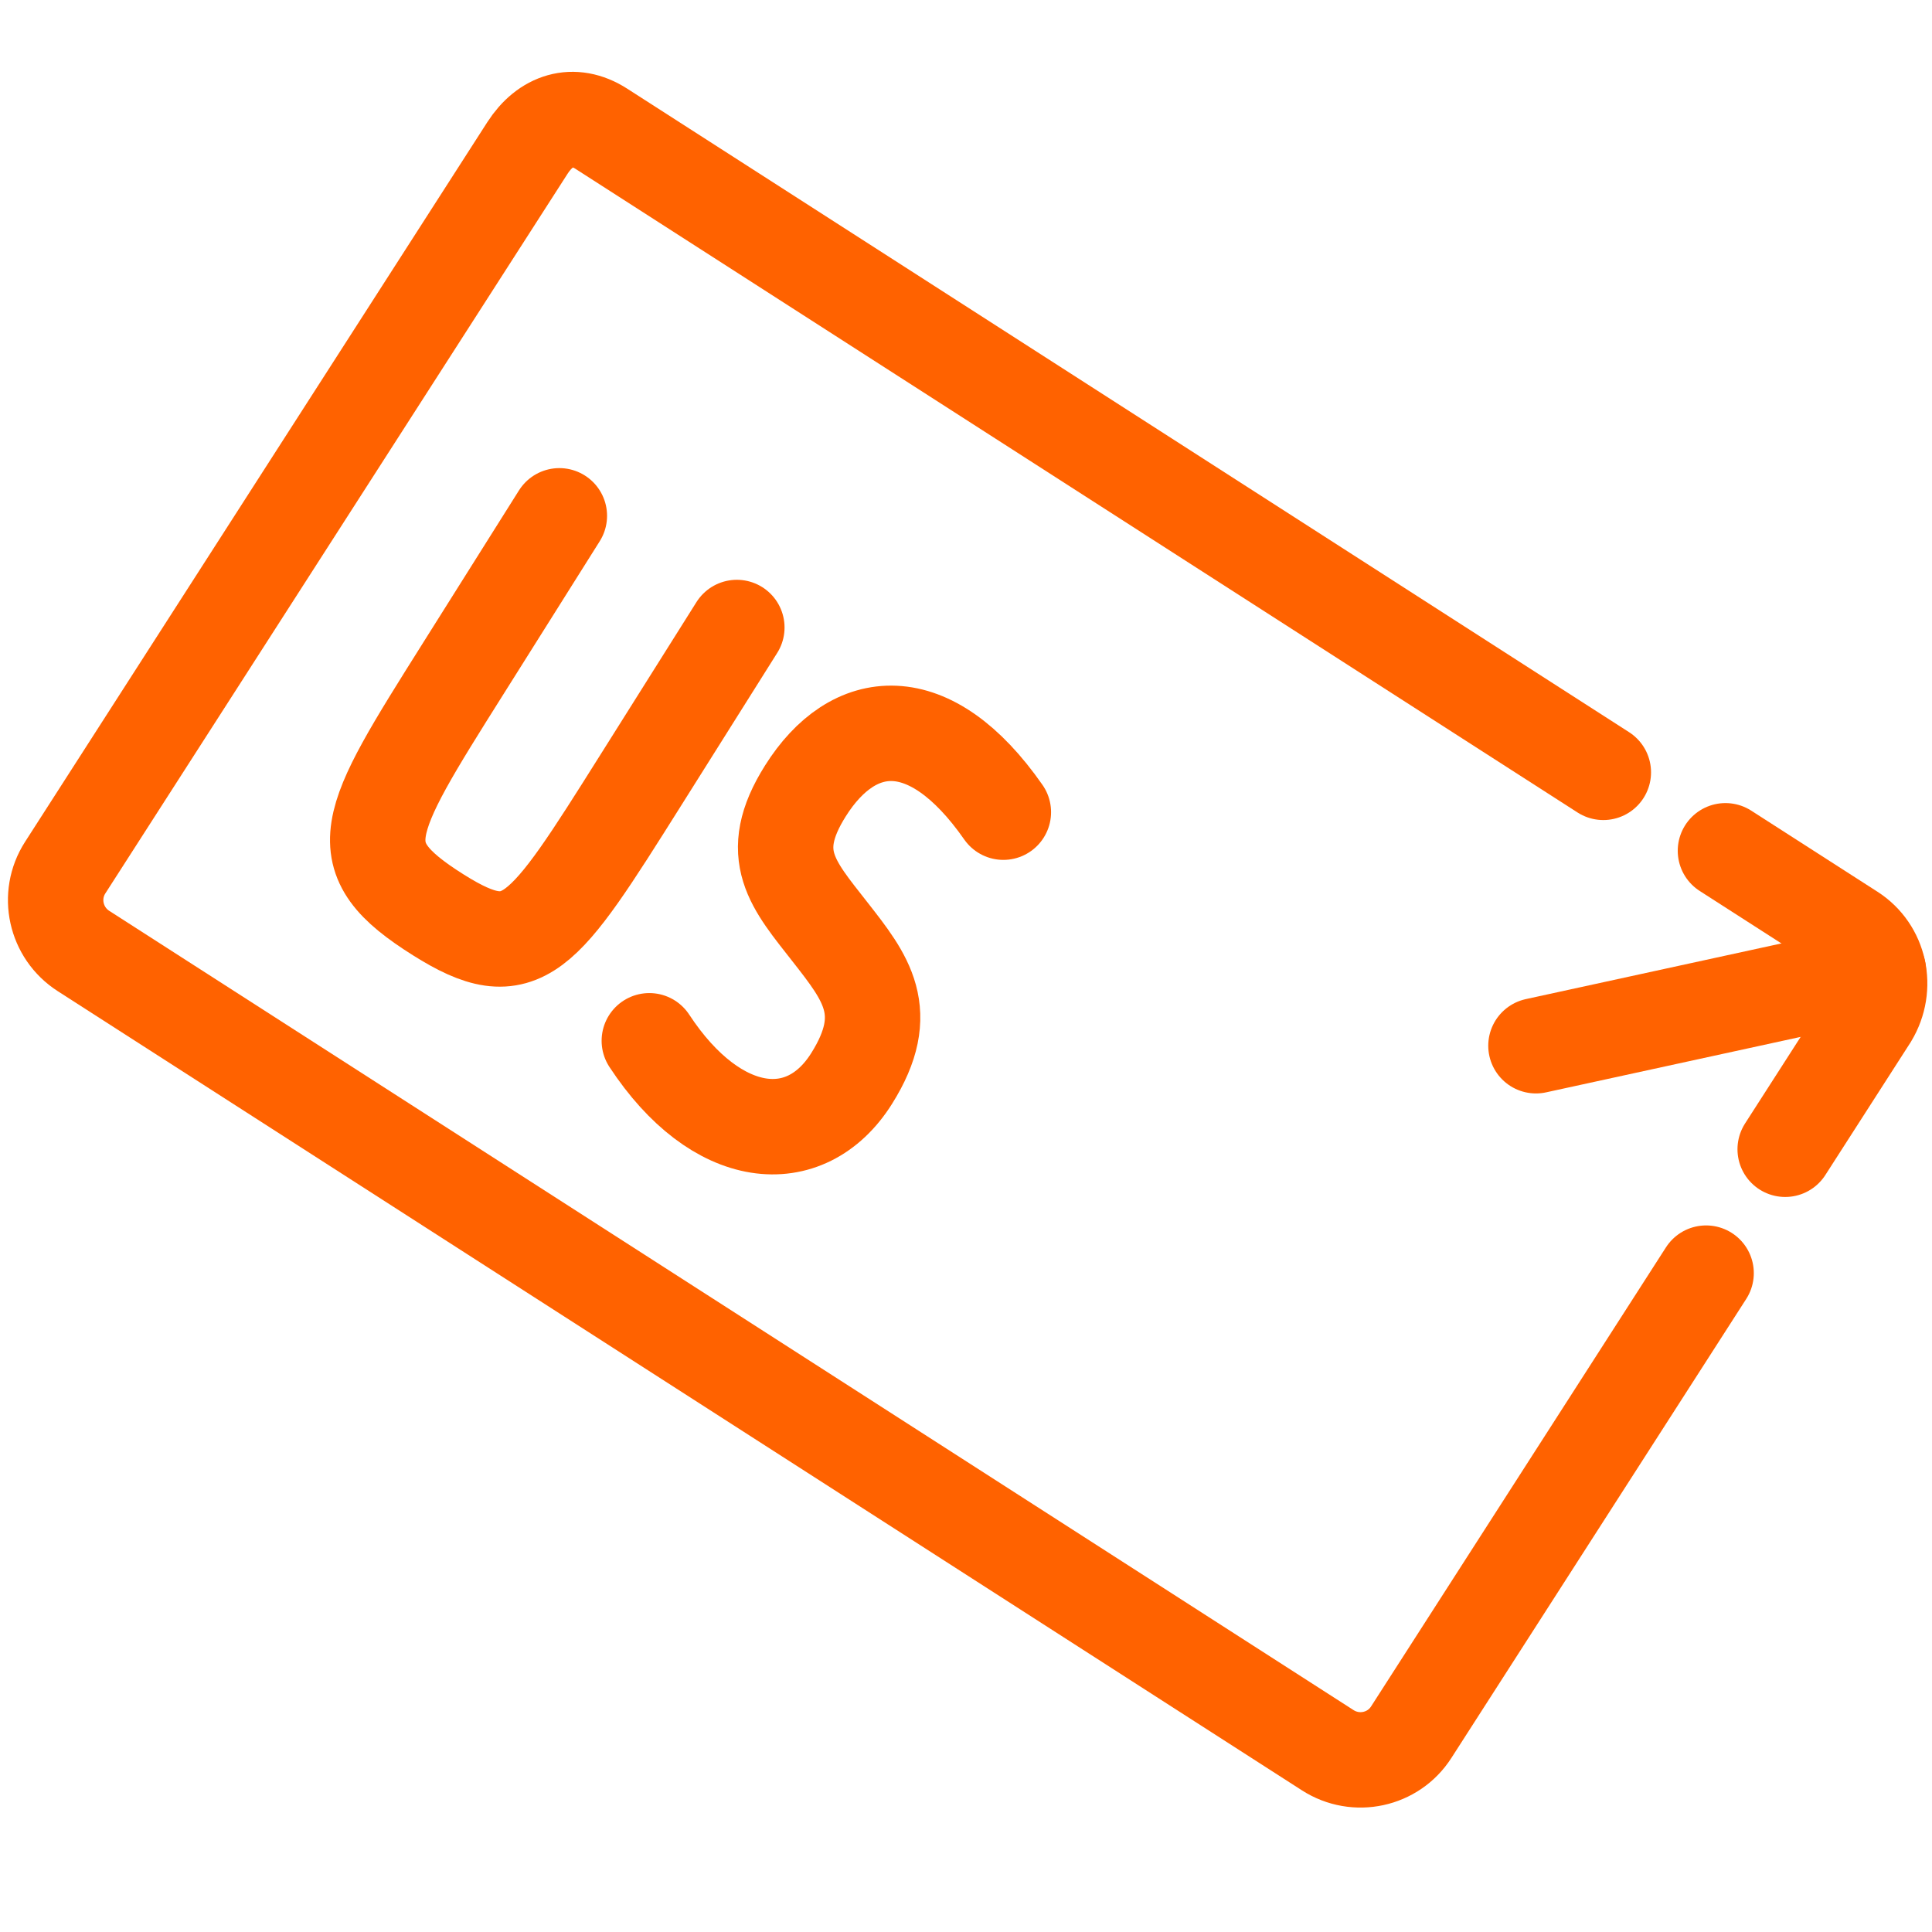
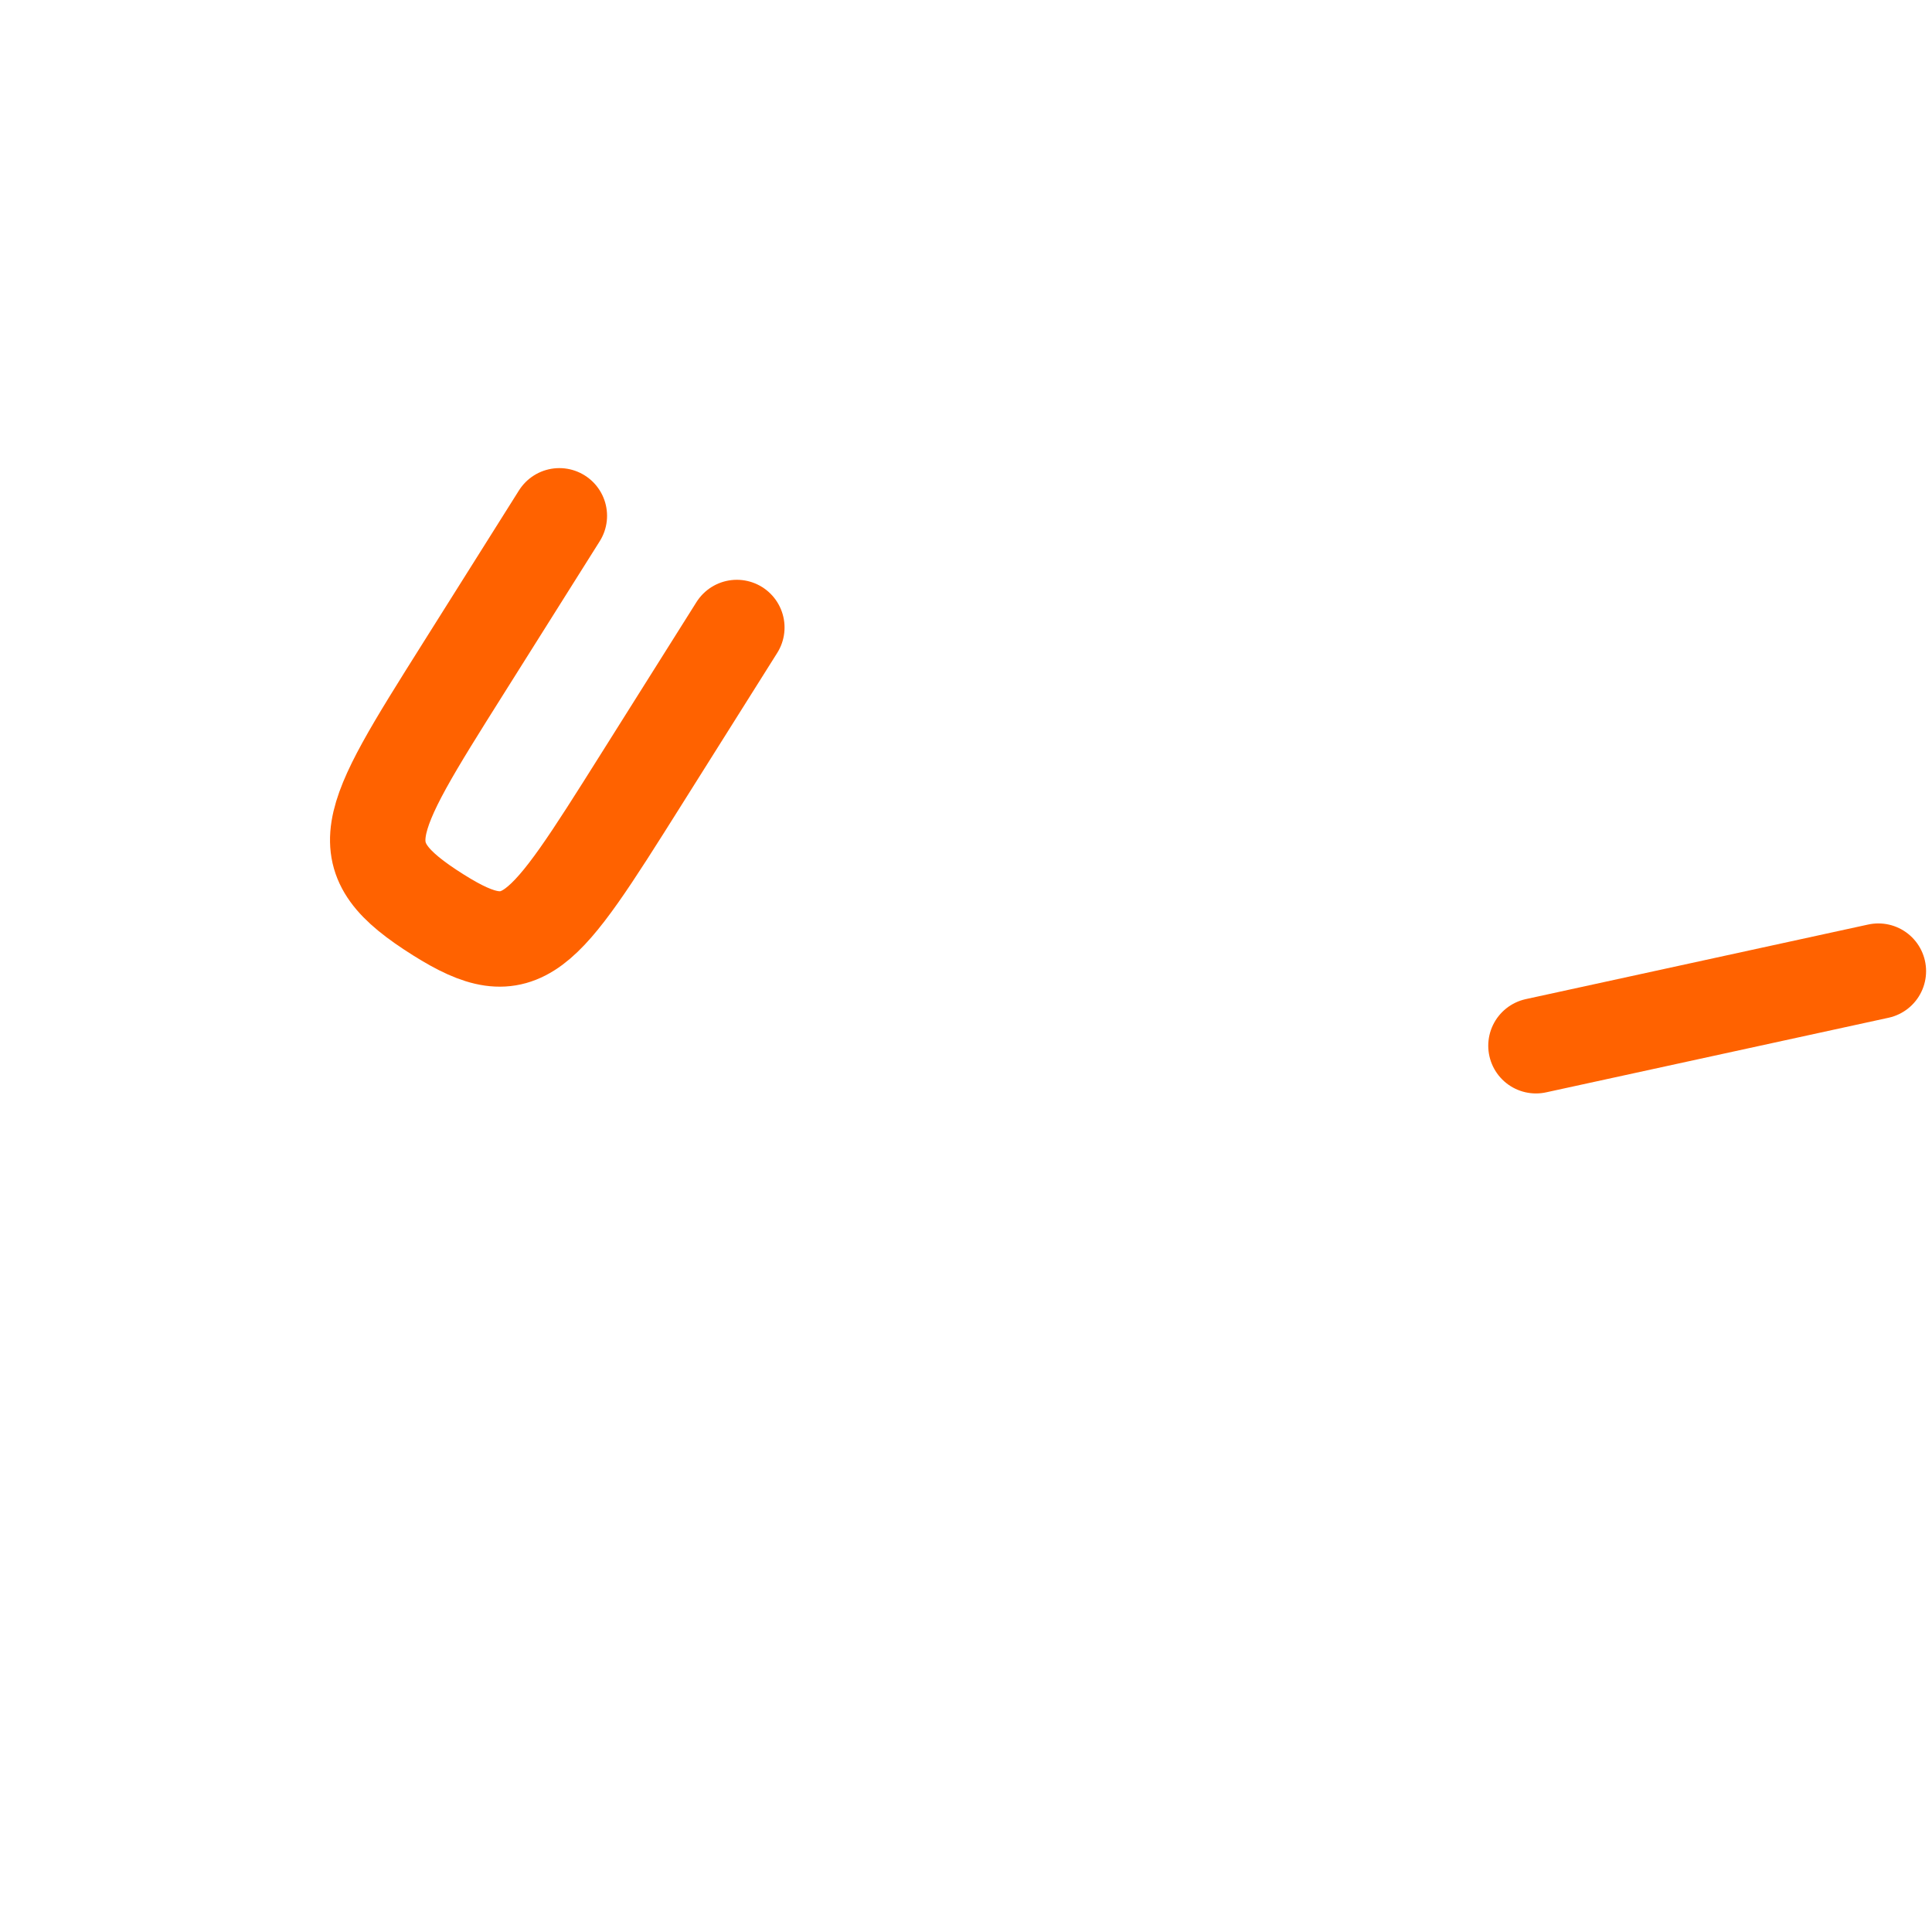
<svg xmlns="http://www.w3.org/2000/svg" version="1.1" id="Layer_1" x="0px" y="0px" width="283.464px" height="283.465px" viewBox="0 0 283.464 283.465" enable-background="new 0 0 283.464 283.465" xml:space="preserve">
  <g>
    <line fill="none" stroke="#666666" stroke-width="14" stroke-linecap="round" stroke-linejoin="round" stroke-miterlimit="10" x1="1469.036" y1="2509.18" x2="1491.192" y2="2509.18" />
-     <line fill="none" stroke="#666666" stroke-width="14" stroke-linecap="round" stroke-linejoin="round" stroke-miterlimit="10" x1="1469.036" y1="2601.037" x2="1512.772" y2="2601.037" />
    <line fill="none" stroke="#666666" stroke-width="14" stroke-linecap="round" stroke-linejoin="round" stroke-miterlimit="10" x1="1490.904" y1="2510.395" x2="1490.904" y2="2599.951" />
    <path fill="#666666" d="M1500.334,2469.753c1.848,5.208-0.876,10.929-6.084,12.777c-5.209,1.847-10.929-0.876-12.777-6.086   c-1.849-5.208,0.876-10.927,6.085-12.775C1492.766,2461.82,1498.486,2464.545,1500.334,2469.753" />
  </g>
  <g>
-     <path fill="none" stroke="#FF6200" stroke-width="14" stroke-linecap="round" stroke-miterlimit="10" d="M250.32,186.795   l-43.269,67.363c-2.638,4.105-8.116,5.284-12.241,2.636L12.254,139.534c-4.123-2.648-5.329-8.124-2.693-12.229L77.383,21.714   c2.637-4.105,6.739-5.463,10.862-2.813l146.996,94.417" />
-     <path fill="none" stroke="#FF6200" stroke-width="14" stroke-linecap="round" stroke-miterlimit="10" d="M253.159,124.828   l18.522,11.896c4.122,2.648,5.328,8.125,2.739,12.442l-12.496,19.454" />
    <line fill="none" stroke="#FF6200" stroke-width="14" stroke-linecap="round" stroke-miterlimit="10" x1="275.596" y1="142.486" x2="225.357" y2="153.43" />
    <path fill="none" stroke="#FF6200" stroke-width="14" stroke-linecap="round" stroke-miterlimit="10" d="M82.068,75.681   c0,0-9.139,14.522-14.108,22.419c-14.538,23.102-17.322,27.528-3.65,36.132c12.37,7.783,15.154,3.358,29.691-19.744l14.108-22.42" />
-     <path fill="none" stroke="#FF6200" stroke-width="14" stroke-linecap="round" stroke-miterlimit="10" d="M95.269,152.704   c9.867,15.031,22.919,16.28,29.671,5.552c6.142-9.76,2.077-14.824-3.14-21.498c-5.439-6.959-9.542-11.321-3.634-20.71   c7.015-11.148,18.224-12.399,29.046,3.116" />
  </g>
</svg>